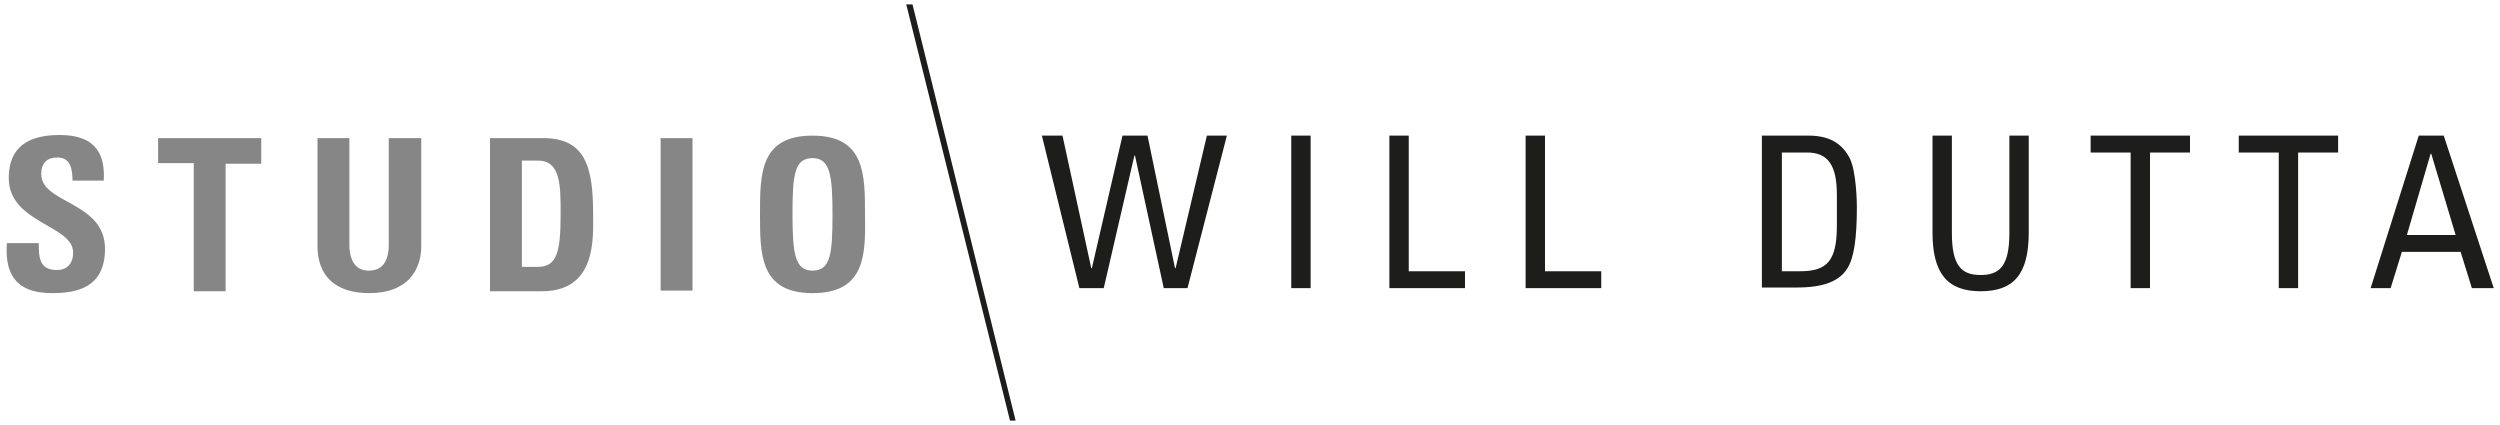
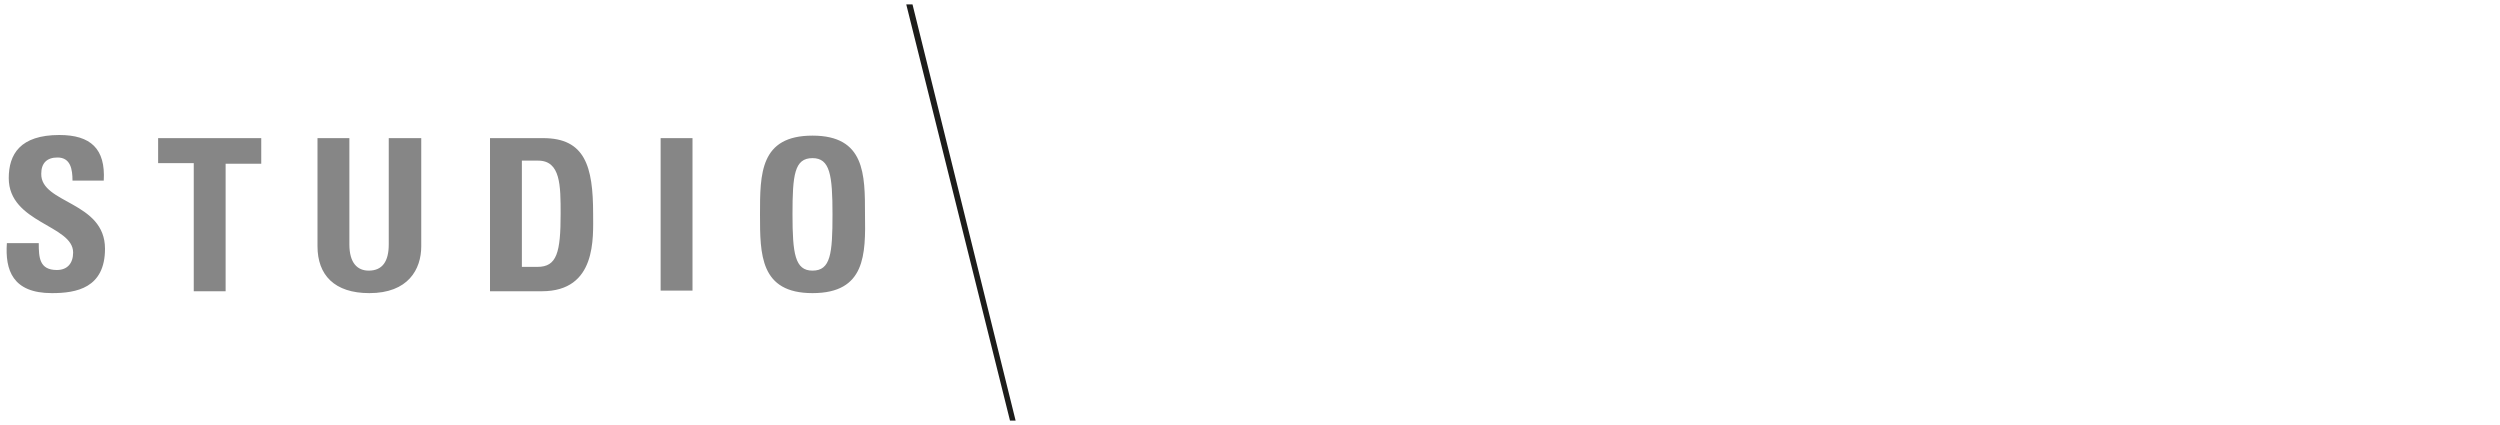
<svg xmlns="http://www.w3.org/2000/svg" version="1.1" id="Layer_1" x="0px" y="0px" viewBox="0 0 400 68" style="enable-background:new 0 0 400 68;" xml:space="preserve">
  <style type="text/css">
	.st0{fill-rule:evenodd;clip-rule:evenodd;fill:#868686;}
	.st1{fill-rule:evenodd;clip-rule:evenodd;fill:#1D1D1B;}
</style>
  <g>
    <path class="st0" d="M130,46.9c-8.4,0-8.4-6.2-8.4-12.6c0-6.5,0-12.6,8.4-12.6c8.4,0,8.4,6.2,8.4,12.6   C138.5,40.7,138.5,46.9,130,46.9L130,46.9z M130,43.3c2.9,0,3.2-2.7,3.2-9c0-6.3-0.4-9-3.2-9c-2.9,0-3.2,2.7-3.2,9   C126.8,40.6,127.2,43.3,130,43.3L130,43.3z M110.8,46.5h-5.1V22.1h5.1V46.5z M78.4,46.5V22.1h8.5c6.7,0,8,4.5,8,12.1   c0,3.8,0.6,12.4-8.2,12.4H78.4L78.4,46.5z M83.5,25.8v16.9H86c3.1,0,3.7-2.3,3.7-8.5c0-4.5,0-8.5-3.6-8.5H83.5L83.5,25.8z    M62.3,22.1h5.1v17.3c0,3.7-2.1,7.5-8.3,7.5c-5.6,0-8.3-2.9-8.3-7.5V22.1h5.1v17c0,3,1.3,4.2,3.1,4.2c2.2,0,3.2-1.5,3.2-4.2V22.1   L62.3,22.1z M25.3,22.1h16.5v4.1h-5.7v20.4H31V26.1h-5.7V22.1z M16.8,39.8c0,6.3-4.6,7.1-8.5,7.1c-6.3,0-7.5-3.7-7.2-8h5.1   c0,2.3,0.1,4.3,2.9,4.3c1.7,0,2.6-1.1,2.6-2.8c0-4.4-10.3-4.7-10.3-11.9c0-3.8,1.8-6.9,8.1-6.9c5,0,7.4,2.2,7.1,7.3h-5   c0-1.8-0.3-3.7-2.4-3.7c-1.7,0-2.6,0.9-2.6,2.6C6.5,32.6,16.8,32.2,16.8,39.8L16.8,39.8z" />
-     <path class="st1" d="M392.9,37.6l-3.9-13h-0.1l-3.8,13H392.9z M379.3,46.1l7.7-24.4h4l8,24.4h-3.5l-1.8-5.8h-9.4l-1.8,5.8H379.3z    M358.1,21.7h16v2.7h-6.4v21.7h-3.1V24.4h-6.4V21.7z M334.4,21.7h16v2.7H344v21.7h-3.1V24.4h-6.4V21.7z M309.2,37.2V21.7h3.1v15.6   c0,5.3,1.6,6.7,4.6,6.7s4.6-1.4,4.6-6.7V21.7h3.1v15.5c0,6.8-2.5,9.4-7.7,9.4C311.7,46.6,309.2,43.9,309.2,37.2L309.2,37.2z    M281.9,46.1V21.7h7.5c3.1,0,5.3,1.1,6.6,3.7c1,2.1,1.1,6.9,1.1,7.7c0,5.2-0.5,8.2-1.5,9.8c-1.3,2.1-3.8,3.1-8.1,3.1H281.9   L281.9,46.1z M285.1,24.4v19h2.9c4.3,0,5.9-1.6,5.9-7.3v-4.9c0-4.9-1.5-6.8-4.8-6.8H285.1L285.1,24.4z M256.2,46.1h-12.1V21.7h3.1   v21.7h9V46.1z M234.4,46.1h-12.1V21.7h3.1v21.7h9V46.1z M209.7,21.7v24.4h-3.1V21.7H209.7z M172.7,46.1l-6-24.4h3.3l4.6,21.2h0.1   l4.9-21.2h4l4.4,21.2h0.1l5-21.2h3.2L190,46.1h-3.8l-4.6-21.2h-0.1l-4.9,21.2H172.7z" />
    <polygon class="st1" points="161.6,67.3 145,0.7 146,0.7 162.5,67.3  " />
  </g>
</svg>